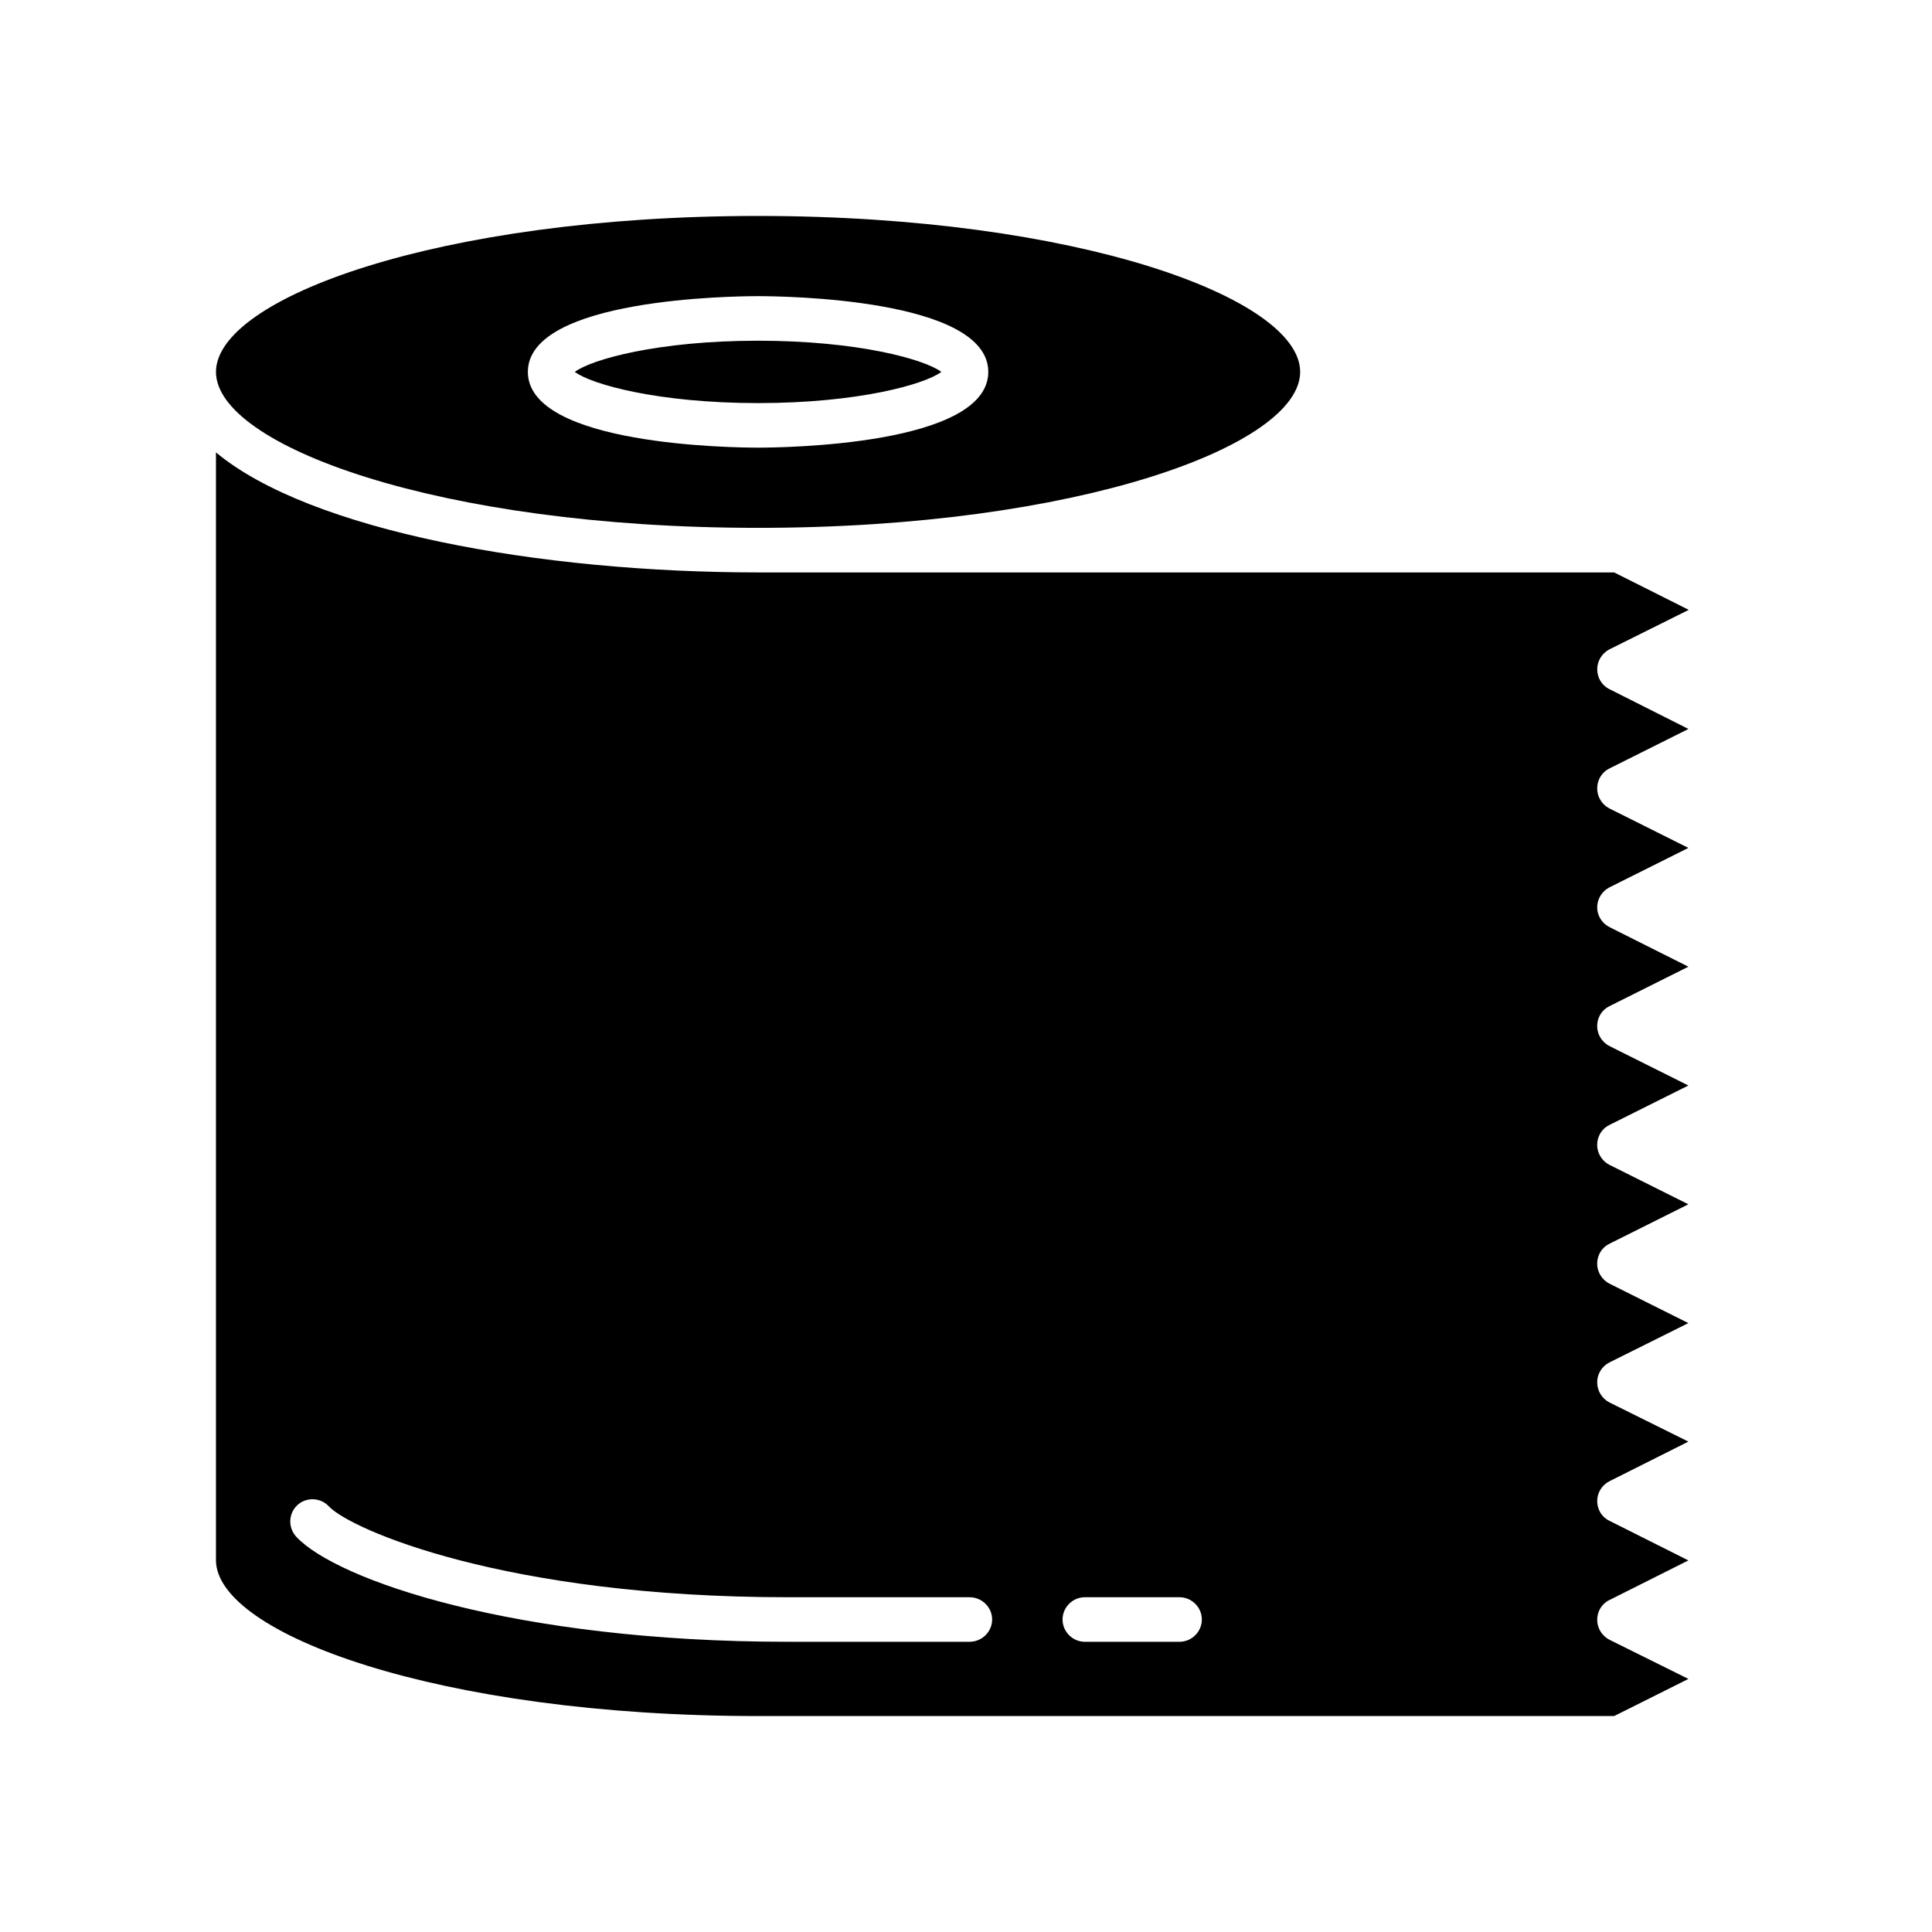
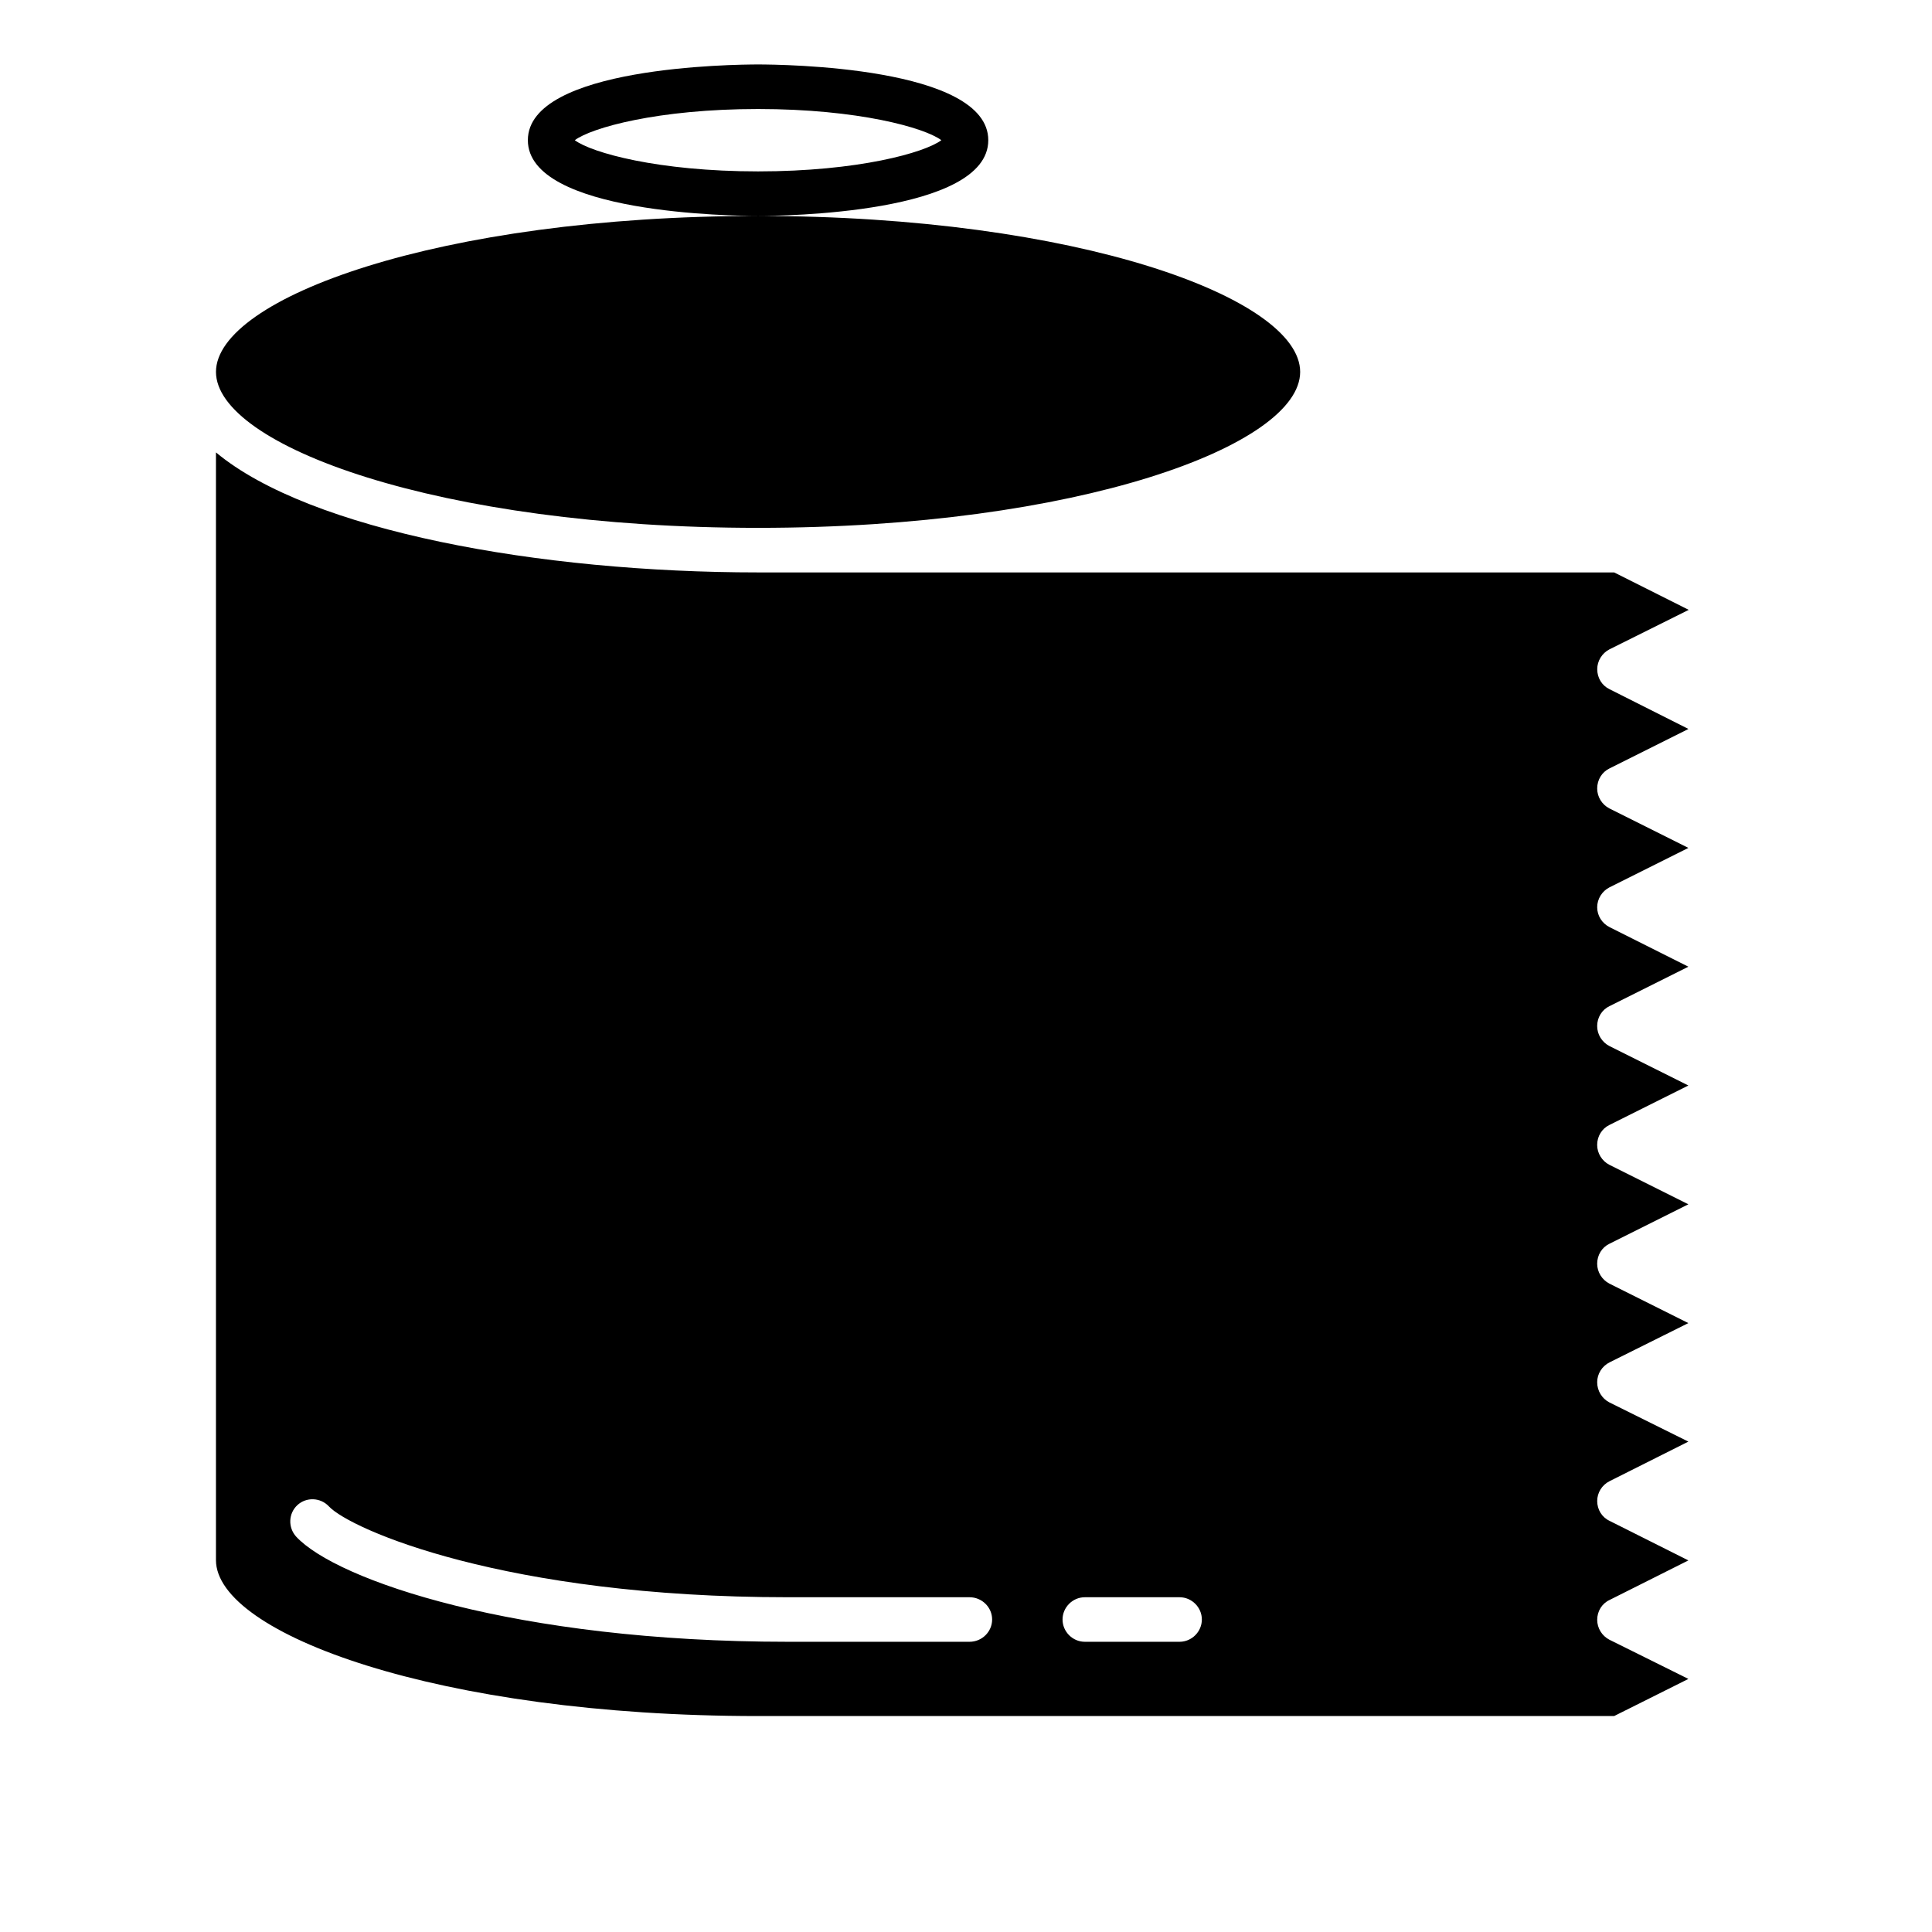
<svg xmlns="http://www.w3.org/2000/svg" fill="#000000" width="800px" height="800px" version="1.1" viewBox="144 144 512 512">
-   <path d="m570.51 347.65 20.941-10.469-20.941-10.547c-1.969-0.945-3.227-2.992-3.227-5.273 0-2.203 1.258-4.25 3.227-5.273l21.02-10.469-19.758-9.918-226.88-0.004c-57.938 0-118.71-11.02-143.66-31.805v293.55c0 19.523 59.039 41.328 143.66 41.328h226.87l19.68-9.84-20.941-10.391c-1.969-1.023-3.227-3.07-3.227-5.273 0-2.281 1.258-4.328 3.305-5.273l20.859-10.469-20.859-10.469c-2.047-0.945-3.305-2.992-3.305-5.273 0-2.203 1.258-4.25 3.305-5.273l20.859-10.469-20.941-10.391c-1.969-1.023-3.227-3.07-3.227-5.352 0-2.203 1.258-4.25 3.305-5.273l20.859-10.391-20.941-10.469c-1.969-1.023-3.227-3.07-3.227-5.273 0-2.281 1.258-4.328 3.227-5.273l20.941-10.469-20.941-10.469c-1.969-1.023-3.227-3.07-3.227-5.273 0-2.281 1.258-4.328 3.227-5.273l20.941-10.469-20.941-10.469c-1.969-1.023-3.227-3.07-3.227-5.273 0-2.281 1.258-4.328 3.227-5.273l20.941-10.469-20.859-10.469c-2.047-1.023-3.305-3.07-3.305-5.273s1.258-4.25 3.227-5.273l20.941-10.469-20.941-10.469c-1.969-1.023-3.227-3.07-3.227-5.273 0.004-2.309 1.266-4.356 3.234-5.301zm-169.57 231.44h-48.176c-72.027 0-119.57-16.297-130.28-27.867-2.203-2.441-2.047-6.141 0.316-8.344s6.141-2.047 8.344 0.316c5.746 6.141 46.762 24.09 121.62 24.09h48.176c3.305 0 5.984 2.676 5.984 5.902 0 3.227-2.676 5.902-5.984 5.902zm55.656 0h-25.109c-3.227 0-5.902-2.676-5.902-5.902 0-3.227 2.676-5.902 5.902-5.902h25.113c3.227 0 5.902 2.676 5.902 5.902 0 3.227-2.68 5.902-5.906 5.902zm-111.7-377.86c-84.625 0-143.66 21.805-143.66 41.328 0 19.523 59.039 41.328 143.66 41.328s143.66-21.805 143.66-41.328c0-19.523-59.039-41.328-143.66-41.328zm0 61.402c-6.219 0-61.008-0.551-61.008-20.074 0-19.523 54.789-20.074 61.008-20.074s61.008 0.551 61.008 20.074c0 19.523-54.789 20.074-61.008 20.074zm-48.57-20.074c4.41 3.305 22.043 8.266 48.57 8.266 26.527 0 44.16-4.961 48.57-8.266-4.41-3.305-22.043-8.266-48.57-8.266-26.527 0-44.164 4.957-48.57 8.266z" />
+   <path d="m570.51 347.65 20.941-10.469-20.941-10.547c-1.969-0.945-3.227-2.992-3.227-5.273 0-2.203 1.258-4.25 3.227-5.273l21.02-10.469-19.758-9.918-226.88-0.004c-57.938 0-118.71-11.02-143.66-31.805v293.55c0 19.523 59.039 41.328 143.66 41.328h226.87l19.68-9.84-20.941-10.391c-1.969-1.023-3.227-3.07-3.227-5.273 0-2.281 1.258-4.328 3.305-5.273l20.859-10.469-20.859-10.469c-2.047-0.945-3.305-2.992-3.305-5.273 0-2.203 1.258-4.25 3.305-5.273l20.859-10.469-20.941-10.391c-1.969-1.023-3.227-3.07-3.227-5.352 0-2.203 1.258-4.25 3.305-5.273l20.859-10.391-20.941-10.469c-1.969-1.023-3.227-3.07-3.227-5.273 0-2.281 1.258-4.328 3.227-5.273l20.941-10.469-20.941-10.469c-1.969-1.023-3.227-3.07-3.227-5.273 0-2.281 1.258-4.328 3.227-5.273l20.941-10.469-20.941-10.469c-1.969-1.023-3.227-3.07-3.227-5.273 0-2.281 1.258-4.328 3.227-5.273l20.941-10.469-20.859-10.469c-2.047-1.023-3.305-3.07-3.305-5.273s1.258-4.25 3.227-5.273l20.941-10.469-20.941-10.469c-1.969-1.023-3.227-3.07-3.227-5.273 0.004-2.309 1.266-4.356 3.234-5.301zm-169.57 231.44h-48.176c-72.027 0-119.57-16.297-130.28-27.867-2.203-2.441-2.047-6.141 0.316-8.344s6.141-2.047 8.344 0.316c5.746 6.141 46.762 24.09 121.62 24.09h48.176c3.305 0 5.984 2.676 5.984 5.902 0 3.227-2.676 5.902-5.984 5.902zm55.656 0h-25.109c-3.227 0-5.902-2.676-5.902-5.902 0-3.227 2.676-5.902 5.902-5.902h25.113c3.227 0 5.902 2.676 5.902 5.902 0 3.227-2.68 5.902-5.906 5.902zm-111.7-377.86c-84.625 0-143.66 21.805-143.66 41.328 0 19.523 59.039 41.328 143.66 41.328s143.66-21.805 143.66-41.328c0-19.523-59.039-41.328-143.66-41.328zc-6.219 0-61.008-0.551-61.008-20.074 0-19.523 54.789-20.074 61.008-20.074s61.008 0.551 61.008 20.074c0 19.523-54.789 20.074-61.008 20.074zm-48.57-20.074c4.41 3.305 22.043 8.266 48.57 8.266 26.527 0 44.16-4.961 48.57-8.266-4.41-3.305-22.043-8.266-48.57-8.266-26.527 0-44.164 4.957-48.57 8.266z" />
</svg>